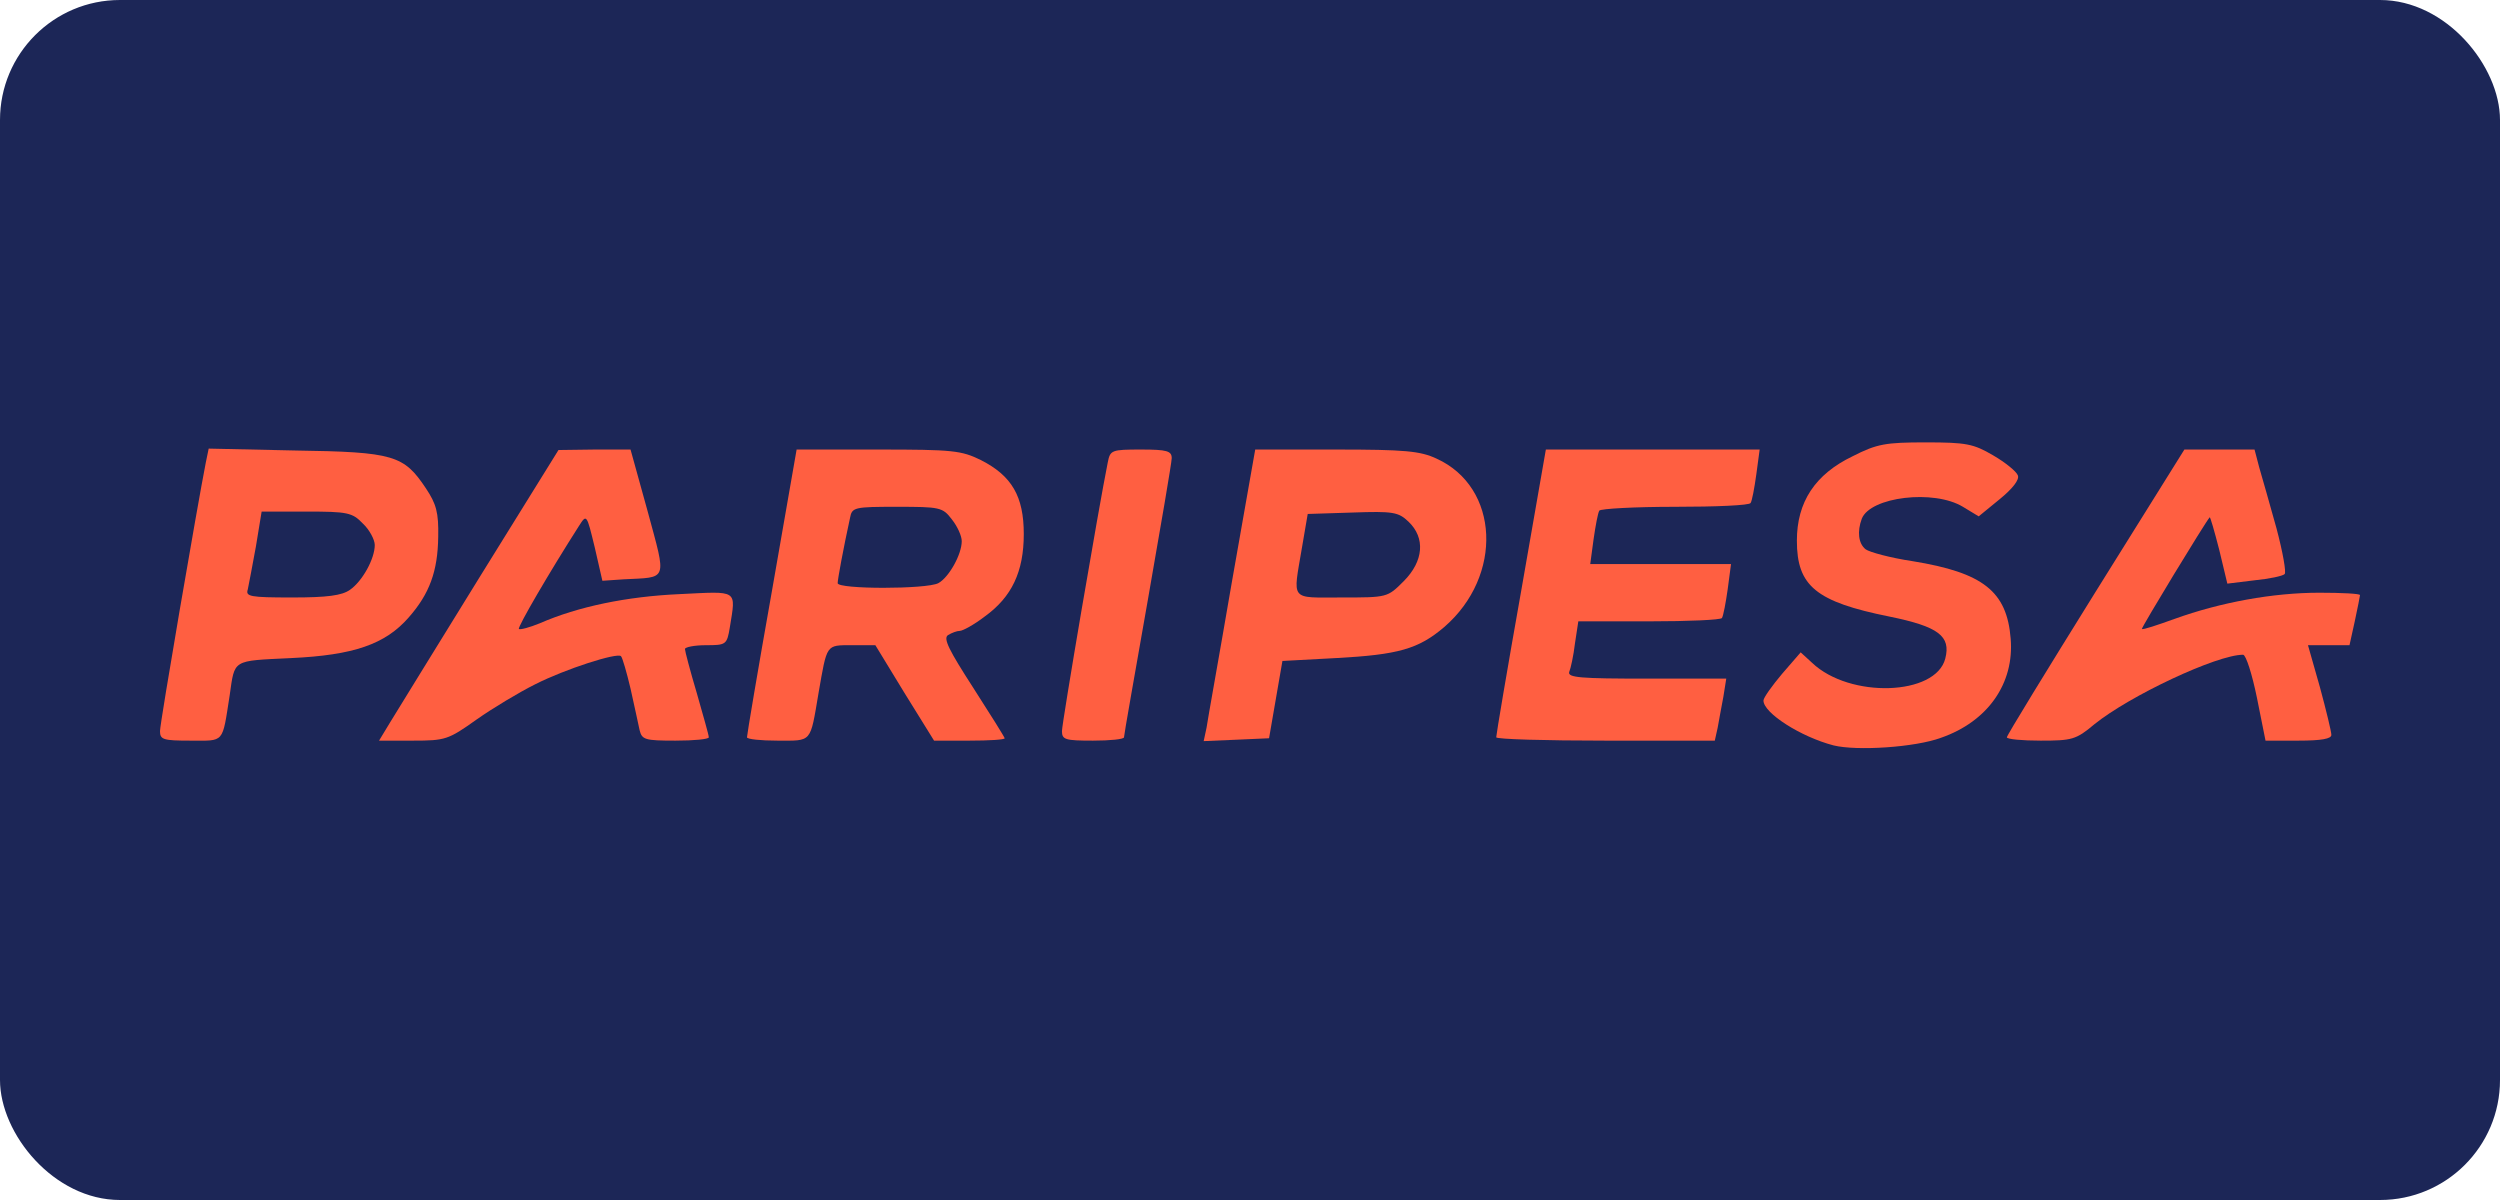
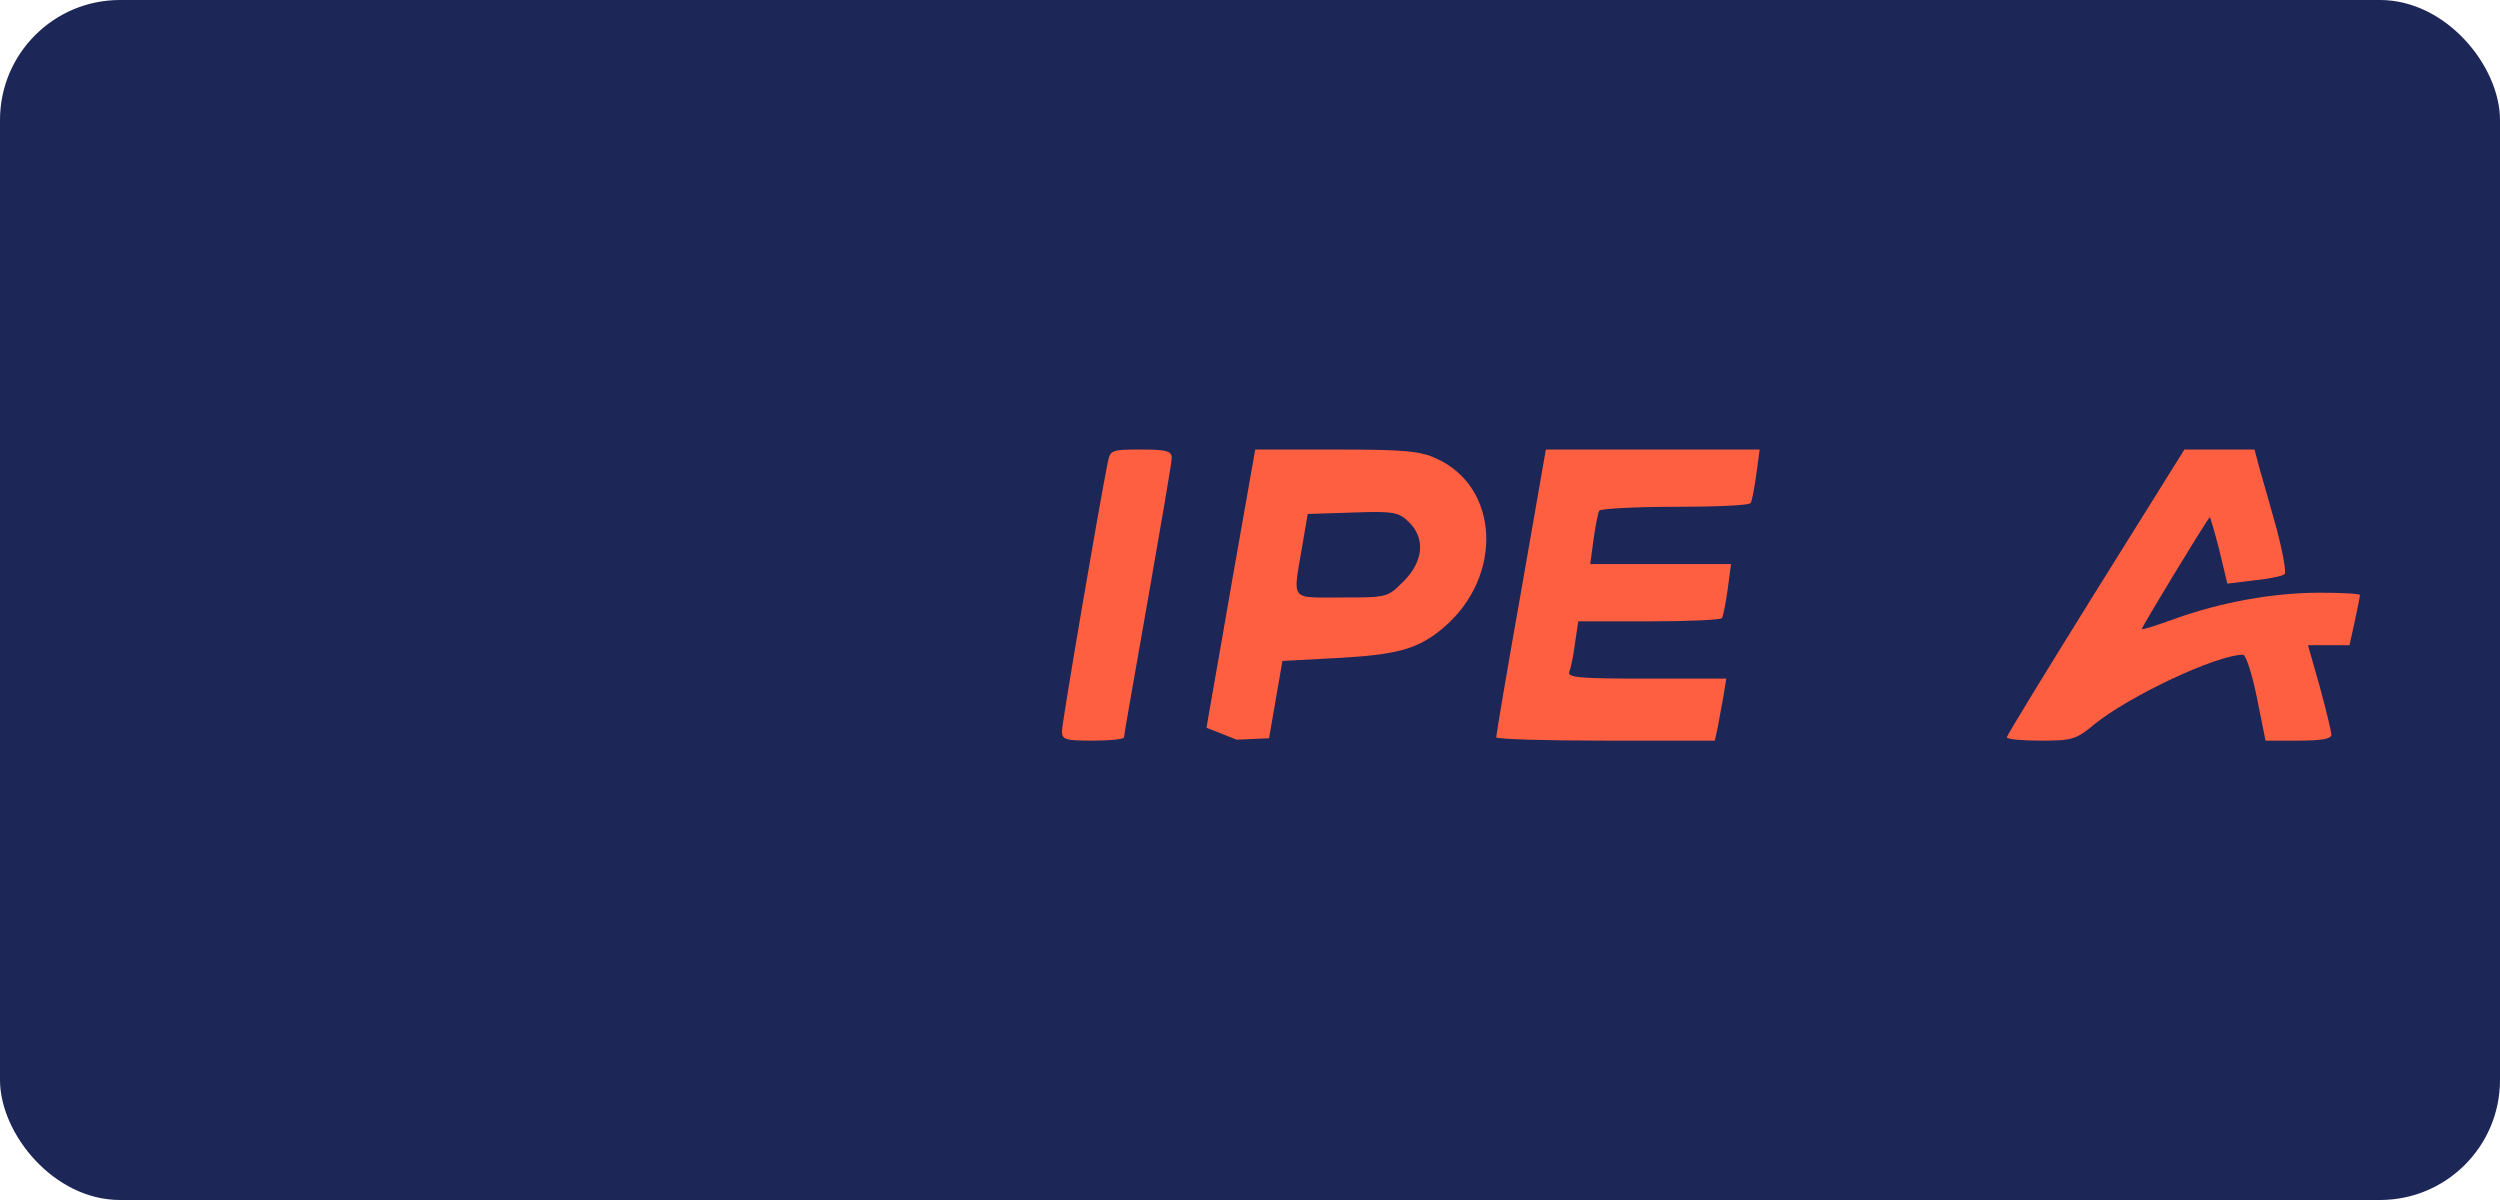
<svg xmlns="http://www.w3.org/2000/svg" width="125" height="60" viewBox="0 0 125 60" fill="none">
  <rect width="125" height="60" rx="6" fill="#1C2657" />
  <g clip-path="url(#clip0)">
-     <path d="M91.681 37.271C90.034 36.842 88.173 35.649 88.173 35.028C88.173 34.885 88.603 34.288 89.104 33.692L90.034 32.618L90.607 33.143C92.492 34.933 96.787 34.79 97.264 32.928C97.551 31.807 96.93 31.33 94.473 30.829C90.798 30.089 89.844 29.302 89.844 27.035C89.844 25.102 90.75 23.718 92.635 22.811C93.852 22.191 94.282 22.119 96.286 22.119C98.314 22.119 98.672 22.191 99.651 22.764C100.271 23.122 100.82 23.575 100.891 23.766C100.987 23.98 100.629 24.434 99.985 24.959L98.935 25.818L98.147 25.341C96.692 24.458 93.518 24.84 93.089 25.937C92.85 26.581 92.922 27.178 93.28 27.464C93.471 27.607 94.52 27.894 95.642 28.061C99.15 28.633 100.343 29.564 100.533 31.926C100.724 34.169 99.388 36.078 97.05 36.889C95.761 37.367 92.85 37.557 91.681 37.271V37.271Z" fill="#FF5F41" />
-     <path d="M8 36.555C8 36.15 9.861 25.317 10.291 23.122L10.434 22.43L14.753 22.525C19.692 22.596 20.193 22.764 21.291 24.41C21.816 25.197 21.935 25.627 21.911 26.844C21.887 28.562 21.482 29.683 20.432 30.876C19.262 32.213 17.688 32.761 14.538 32.905C11.579 33.048 11.746 32.952 11.484 34.766C11.102 37.2 11.245 37.032 9.527 37.032C8.167 37.032 8 36.985 8 36.555V36.555ZM17.497 29.492C18.117 29.063 18.738 27.941 18.738 27.25C18.738 26.987 18.475 26.486 18.141 26.176C17.616 25.627 17.377 25.579 15.325 25.579H13.082L12.796 27.321C12.629 28.252 12.438 29.23 12.39 29.469C12.271 29.826 12.486 29.874 14.61 29.874C16.351 29.874 17.091 29.779 17.497 29.492V29.492Z" fill="#FF5F41" />
-     <path d="M19.501 36.126C19.811 35.625 21.816 32.356 23.987 28.848L27.924 22.501L29.737 22.477H31.527L32.386 25.579C33.34 29.111 33.412 28.848 31.169 28.967L30.119 29.039L29.737 27.369C29.332 25.698 29.332 25.698 28.95 26.295C27.471 28.61 25.872 31.354 25.944 31.449C26.015 31.497 26.468 31.377 26.993 31.163C28.902 30.328 31.336 29.826 33.961 29.707C36.944 29.564 36.8 29.445 36.49 31.377C36.347 32.236 36.299 32.26 35.297 32.26C34.724 32.26 34.247 32.356 34.247 32.451C34.247 32.547 34.51 33.549 34.844 34.67C35.154 35.768 35.44 36.746 35.44 36.865C35.44 36.961 34.7 37.032 33.77 37.032C32.243 37.032 32.1 36.985 31.98 36.508C31.909 36.197 31.718 35.267 31.527 34.432C31.336 33.62 31.121 32.881 31.05 32.809C30.859 32.618 28.258 33.453 26.755 34.217C25.944 34.623 24.631 35.41 23.82 35.983C22.412 36.985 22.269 37.032 20.646 37.032H18.952L19.501 36.126V36.126Z" fill="#FF5F41" />
-     <path d="M37.349 36.865C37.349 36.746 37.898 33.477 38.59 29.588L39.831 22.477H43.911C47.657 22.477 48.063 22.525 49.041 23.002C50.592 23.79 51.189 24.816 51.189 26.701C51.189 28.586 50.592 29.85 49.232 30.829C48.707 31.234 48.134 31.544 47.991 31.544C47.848 31.544 47.586 31.64 47.395 31.759C47.156 31.926 47.442 32.499 48.659 34.384C49.518 35.72 50.234 36.865 50.234 36.913C50.234 36.985 49.447 37.032 48.468 37.032H46.703L45.223 34.646L43.768 32.26H42.599C41.286 32.26 41.358 32.189 40.928 34.646C40.499 37.176 40.618 37.032 38.876 37.032C38.041 37.032 37.349 36.961 37.349 36.865ZM46.917 29.158C47.442 28.872 48.087 27.727 48.087 27.058C48.087 26.796 47.872 26.319 47.586 25.961C47.132 25.364 46.989 25.34 44.842 25.34C42.718 25.34 42.599 25.364 42.503 25.889C42.169 27.416 41.883 28.967 41.883 29.158C41.883 29.468 46.321 29.468 46.917 29.158Z" fill="#FF5F41" />
    <path d="M53.098 36.555C53.098 36.15 54.935 25.364 55.388 23.122C55.508 22.501 55.579 22.477 57.059 22.477C58.347 22.477 58.586 22.549 58.586 22.907C58.586 23.122 58.037 26.319 57.393 29.994C56.748 33.668 56.2 36.746 56.2 36.865C56.2 36.961 55.508 37.032 54.649 37.032C53.265 37.032 53.098 36.985 53.098 36.555Z" fill="#FF5F41" />
-     <path d="M60.327 36.388C60.375 36.03 60.971 32.737 61.592 29.111L62.761 22.477H66.817C70.23 22.477 71.017 22.549 71.828 22.931C74.978 24.362 75.169 28.8 72.21 31.354C70.922 32.451 69.919 32.737 66.794 32.904L64.121 33.048L63.787 34.98L63.453 36.913L61.831 36.985L60.184 37.056L60.327 36.388V36.388ZM70.182 29.063C71.184 28.061 71.279 26.892 70.421 26.08C69.919 25.603 69.657 25.555 67.629 25.627L65.386 25.698L65.1 27.369C64.646 30.089 64.455 29.874 67.08 29.874C69.371 29.874 69.371 29.874 70.182 29.063Z" fill="#FF5F41" />
+     <path d="M60.327 36.388C60.375 36.03 60.971 32.737 61.592 29.111L62.761 22.477H66.817C70.23 22.477 71.017 22.549 71.828 22.931C74.978 24.362 75.169 28.8 72.21 31.354C70.922 32.451 69.919 32.737 66.794 32.904L64.121 33.048L63.787 34.98L63.453 36.913L61.831 36.985L60.327 36.388V36.388ZM70.182 29.063C71.184 28.061 71.279 26.892 70.421 26.08C69.919 25.603 69.657 25.555 67.629 25.627L65.386 25.698L65.1 27.369C64.646 30.089 64.455 29.874 67.08 29.874C69.371 29.874 69.371 29.874 70.182 29.063Z" fill="#FF5F41" />
    <path d="M74.811 36.865C74.811 36.746 75.36 33.477 76.052 29.588L77.293 22.477H82.638H87.983L87.816 23.718C87.72 24.41 87.601 25.054 87.529 25.15C87.482 25.269 85.788 25.34 83.76 25.34C81.731 25.34 80.037 25.436 79.966 25.531C79.894 25.651 79.775 26.295 79.679 26.963L79.512 28.204H83.044H86.551L86.384 29.468C86.289 30.137 86.169 30.781 86.098 30.9C86.05 30.996 84.404 31.067 82.471 31.067H78.916L78.749 32.165C78.677 32.785 78.534 33.429 78.462 33.596C78.367 33.883 79.035 33.931 82.328 33.931H86.313L86.169 34.837C86.074 35.315 85.955 36.007 85.883 36.388L85.74 37.032H80.276C77.269 37.032 74.811 36.961 74.811 36.865V36.865Z" fill="#FF5F41" />
    <path d="M100.343 36.865C100.343 36.77 102.347 33.501 104.781 29.588L109.219 22.477H110.985H112.727L112.965 23.384C113.108 23.861 113.49 25.221 113.824 26.414C114.135 27.584 114.325 28.633 114.23 28.705C114.135 28.8 113.466 28.944 112.727 29.015L111.367 29.182L110.961 27.488C110.722 26.558 110.508 25.818 110.484 25.866C110.269 26.104 107.048 31.401 107.095 31.449C107.143 31.497 107.859 31.258 108.718 30.948C111.033 30.113 113.657 29.636 115.972 29.636C117.093 29.636 118 29.683 118 29.755C118 29.803 117.881 30.399 117.738 31.067L117.475 32.26H116.449H115.399L115.996 34.36C116.306 35.505 116.568 36.579 116.568 36.746C116.568 36.937 116.091 37.032 114.922 37.032H113.276L112.846 34.885C112.607 33.716 112.297 32.737 112.154 32.737C110.842 32.737 106.475 34.79 104.709 36.221C103.803 36.985 103.588 37.032 102.037 37.032C101.106 37.032 100.343 36.961 100.343 36.865V36.865Z" fill="#FF5F41" />
  </g>
  <defs>
    <clipPath id="clip0">
      <rect width="110" height="15.51" fill="white" transform="translate(8 22)" />
    </clipPath>
  </defs>
</svg>